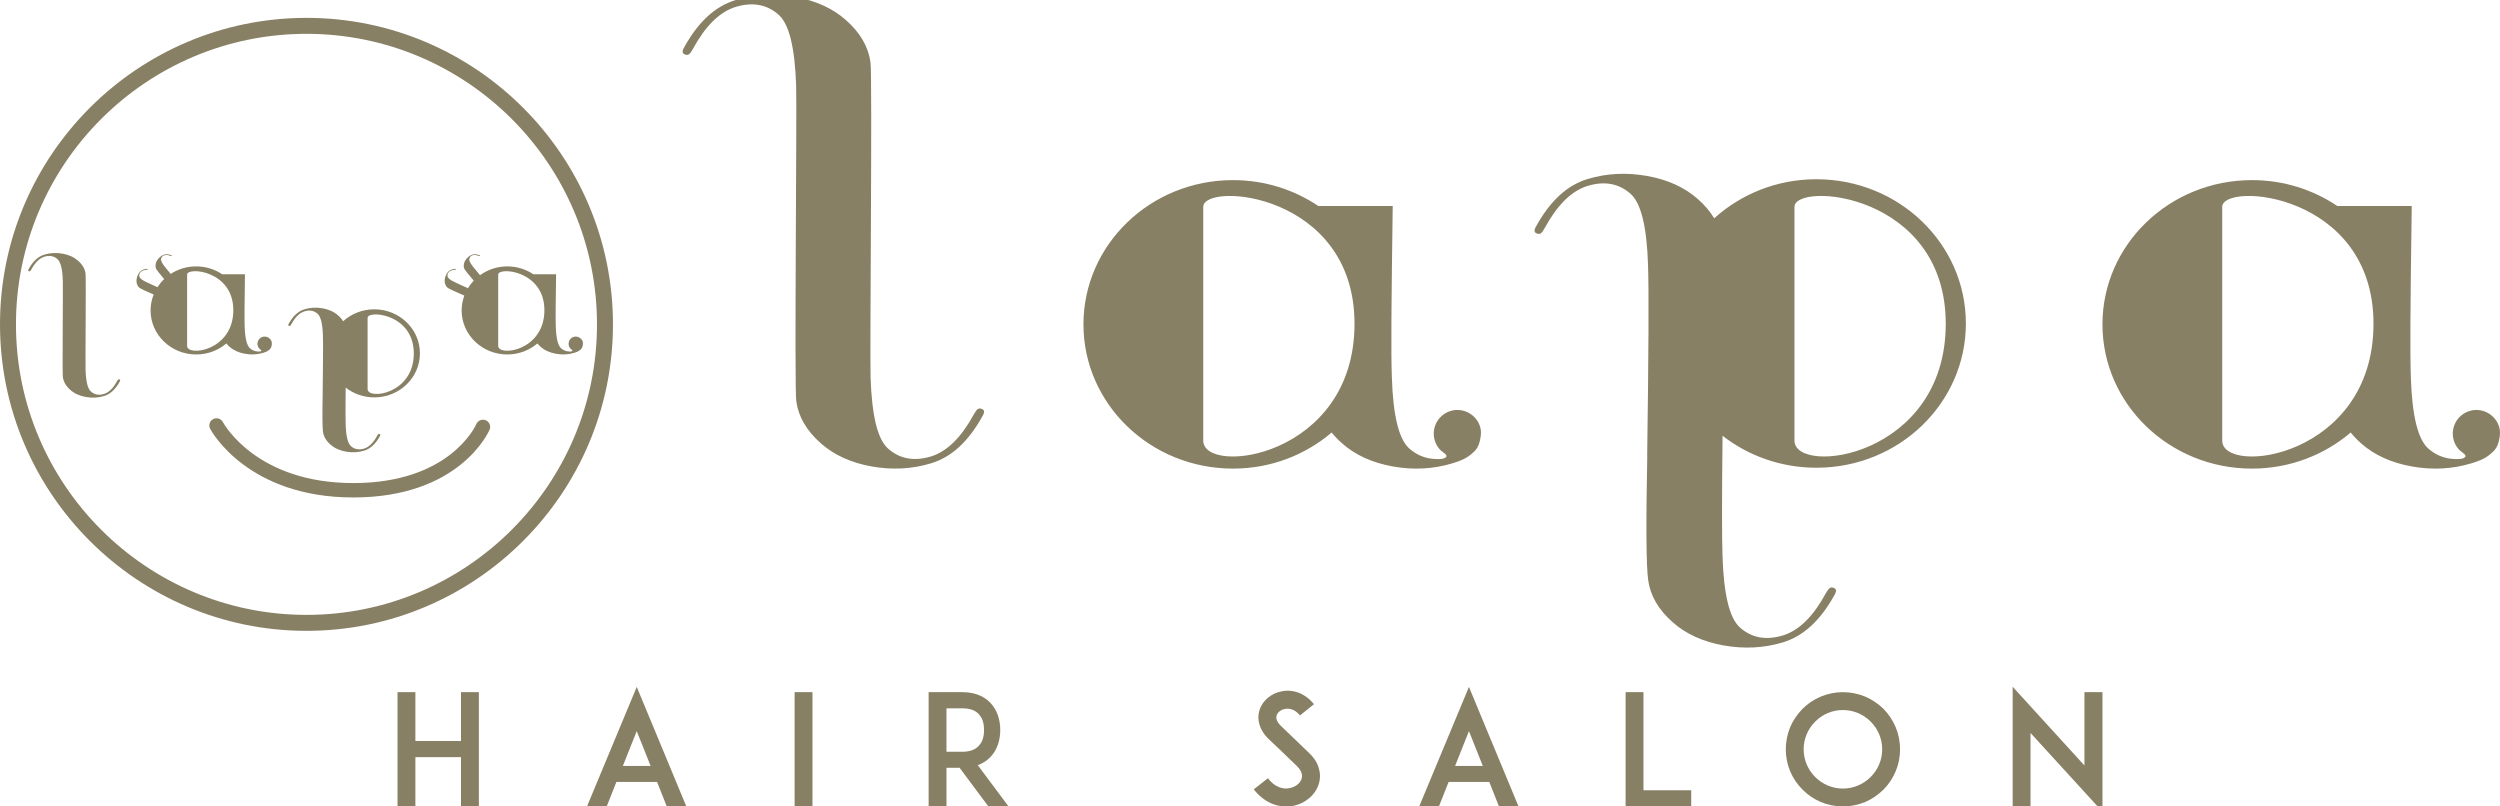
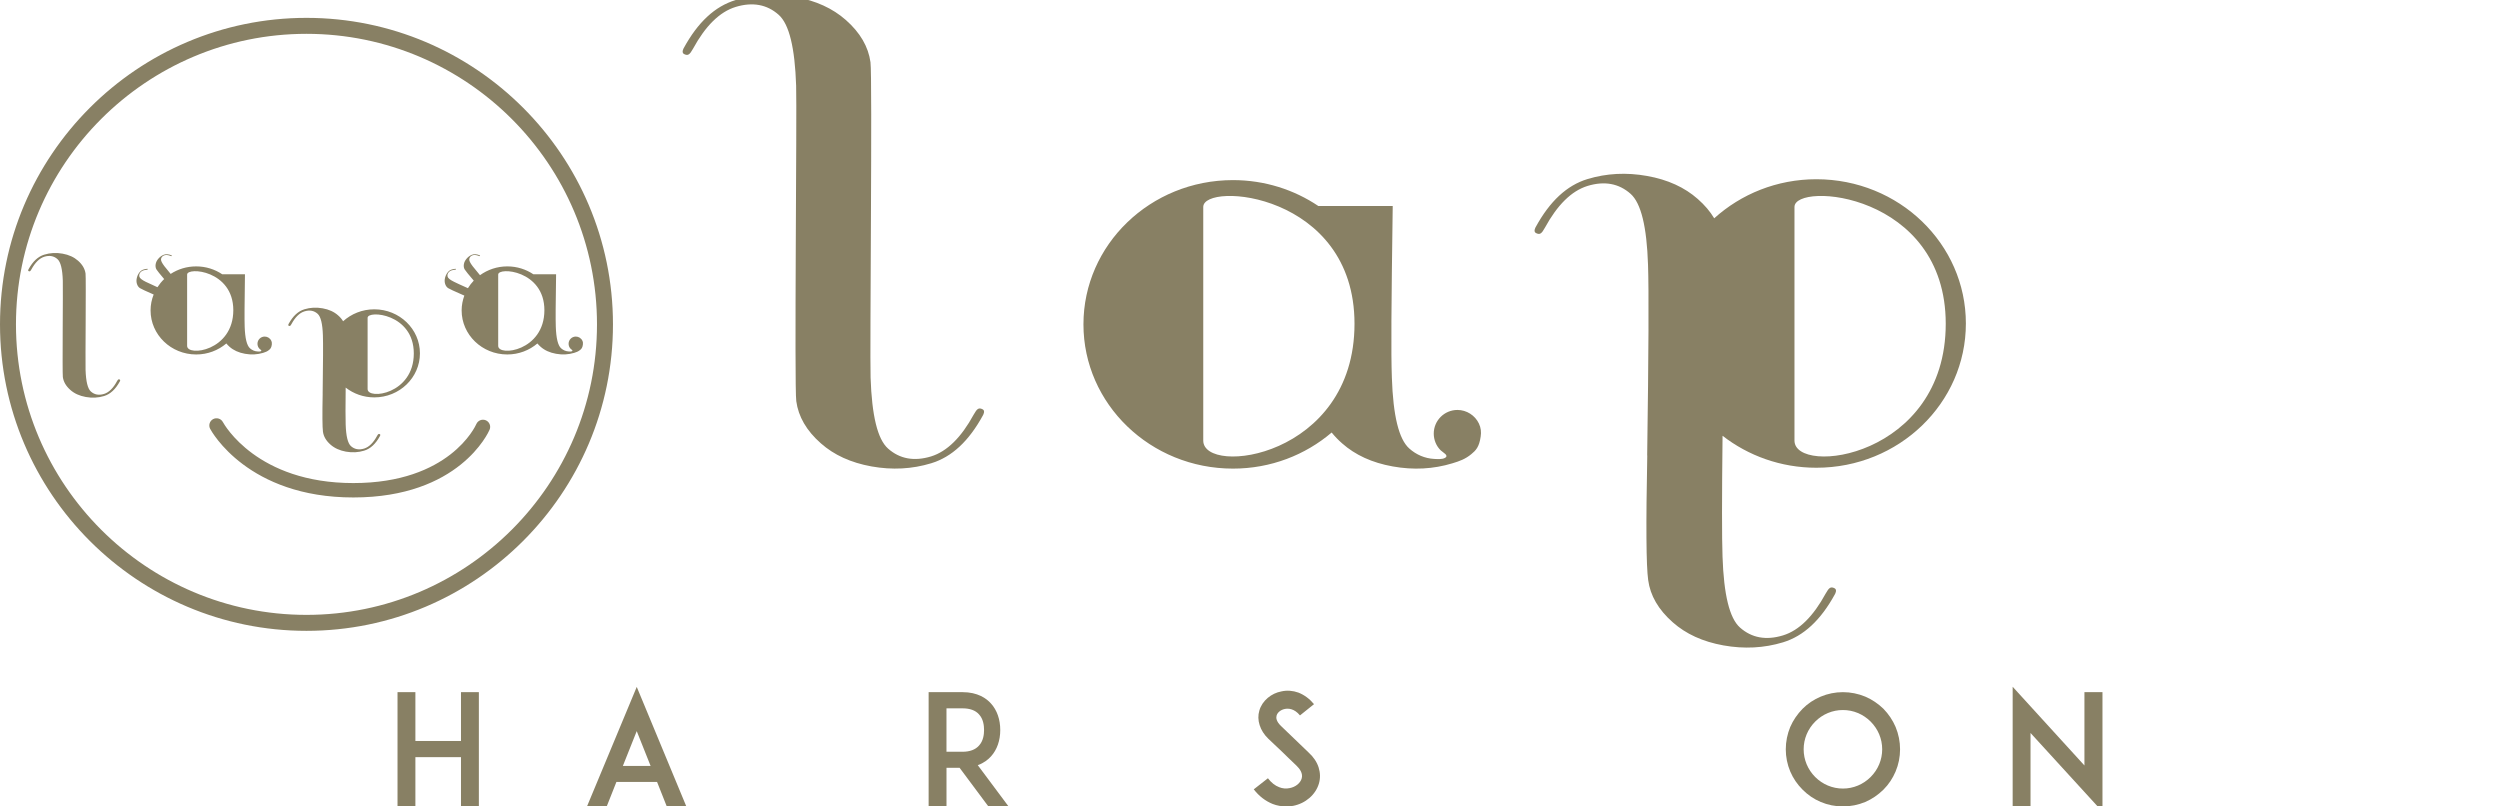
<svg xmlns="http://www.w3.org/2000/svg" version="1.1" id="レイヤー_1" x="0px" y="0px" width="186px" height="60px" viewBox="0 0 186 60" enable-background="new 0 0 186 60" xml:space="preserve">
  <g>
    <g>
      <path fill="#888064" d="M22.802,1.329C10.23,1.329,0,11.559,0,24.133c0,12.573,10.23,22.802,22.802,22.802    c12.573,0,22.803-10.229,22.803-22.802C45.605,11.559,35.375,1.329,22.802,1.329 M22.802,45.747    c-11.918,0-21.614-9.696-21.614-21.614c0-11.92,9.696-21.616,21.614-21.616c11.919,0,21.614,9.696,21.614,21.616    C44.417,36.051,34.722,45.747,22.802,45.747 M8.707,28.358c-0.276,0.513-0.599,0.837-0.968,0.951    c-0.383,0.116-0.711,0.058-0.977-0.179c-0.237-0.212-0.367-0.746-0.396-1.61c-0.021-0.564,0.042-6.837-0.001-7.165    c-0.049-0.351-0.233-0.671-0.561-0.96c-0.299-0.264-0.678-0.438-1.15-0.523c-0.47-0.085-0.92-0.061-1.357,0.072    c-0.468,0.144-0.854,0.501-1.175,1.092c0,0-0.062,0.101,0.007,0.135c0.088,0.045,0.126,0.014,0.203-0.121    C2.61,19.538,2.933,19.213,3.3,19.1c0.383-0.116,0.713-0.058,0.976,0.18c0.239,0.211,0.37,0.745,0.397,1.61    c0.021,0.562-0.043,6.836,0.003,7.163c0.049,0.352,0.232,0.671,0.56,0.96c0.297,0.265,0.679,0.439,1.148,0.523    c0.473,0.086,0.923,0.061,1.357-0.07c0.468-0.143,0.855-0.502,1.178-1.093c0,0,0.059-0.101-0.009-0.134    C8.821,28.193,8.785,28.225,8.707,28.358 M21.683,24.114c0.277-0.512,0.6-0.836,0.969-0.948c0.383-0.119,0.711-0.058,0.977,0.178    c0.237,0.211,0.367,0.747,0.395,1.61c0.021,0.563,0.013,2.018-0.019,4.332h0.002c-0.032,1.561-0.023,2.503,0.021,2.833    c0.048,0.35,0.23,0.67,0.561,0.96c0.297,0.262,0.678,0.438,1.147,0.523c0.473,0.084,0.923,0.06,1.356-0.073    c0.47-0.143,0.856-0.5,1.179-1.092c0,0,0.06-0.1-0.008-0.134c-0.09-0.045-0.128-0.016-0.205,0.121    c-0.277,0.513-0.599,0.836-0.969,0.95c-0.381,0.116-0.71,0.057-0.975-0.179c-0.239-0.212-0.367-0.746-0.396-1.612    c-0.016-0.421-0.016-1.341,0-2.746c0.582,0.455,1.324,0.729,2.129,0.729c1.876,0,3.396-1.467,3.396-3.278    c0-1.809-1.521-3.275-3.396-3.275c-0.897,0-1.711,0.339-2.32,0.888c-0.092-0.154-0.216-0.3-0.374-0.438    c-0.296-0.264-0.678-0.439-1.148-0.523c-0.471-0.085-0.922-0.062-1.356,0.071c-0.469,0.144-0.854,0.5-1.178,1.091    c0,0-0.06,0.101,0.008,0.134C21.569,24.281,21.606,24.252,21.683,24.114 M27.35,23.644c0-0.579,3.437-0.328,3.437,2.652    c0,3.045-3.437,3.466-3.437,2.652V23.644z M36.146,31.27c-0.27-0.116-0.585,0.007-0.705,0.277    c-0.078,0.181-2.021,4.393-9.153,4.393c-7.167,0-9.605-4.355-9.707-4.54c-0.14-0.26-0.465-0.355-0.726-0.217    c-0.259,0.14-0.357,0.462-0.219,0.723c0.112,0.209,2.815,5.105,10.652,5.105c7.871,0,10.048-4.831,10.137-5.039    C36.542,31.702,36.417,31.389,36.146,31.27 M43.329,25.349c-0.088-0.188-0.282-0.309-0.488-0.309    c-0.296,0-0.538,0.239-0.538,0.537c0,0.142,0.056,0.285,0.16,0.381c0.054,0.051,0.191,0.113,0.095,0.169    c-0.064,0.037-0.174,0.028-0.246,0.022c-0.21-0.01-0.405-0.094-0.564-0.233c-0.237-0.211-0.368-0.746-0.397-1.611    c-0.02-0.562-0.013-1.585,0.022-3.899h-1.691c-0.55-0.369-1.218-0.587-1.938-0.587c-0.764,0-1.465,0.246-2.033,0.655    c-0.275-0.33-0.458-0.553-0.542-0.663c-0.188-0.247-0.276-0.425-0.256-0.538c0.02-0.127,0.097-0.219,0.229-0.273    c0.129-0.053,0.293-0.035,0.488,0.043c0.051,0.021,0.067,0.021,0.083-0.013c0.012-0.024-0.029-0.039-0.029-0.039    c-0.225-0.09-0.412-0.103-0.576-0.036c-0.153,0.063-0.283,0.159-0.394,0.29c-0.113,0.132-0.178,0.268-0.202,0.409    c-0.026,0.154-0.003,0.287,0.063,0.396c0.064,0.104,0.289,0.382,0.671,0.828c-0.165,0.173-0.31,0.361-0.433,0.563    c-0.541-0.241-0.891-0.401-1.039-0.478c-0.282-0.14-0.437-0.262-0.469-0.372c-0.037-0.122-0.008-0.239,0.088-0.347    c0.092-0.103,0.247-0.159,0.459-0.174c0.057-0.004,0.071-0.013,0.068-0.048c0-0.027-0.042-0.022-0.042-0.022    c-0.243,0.016-0.417,0.088-0.535,0.221c-0.108,0.121-0.184,0.266-0.229,0.433c-0.042,0.167-0.042,0.318-0.001,0.454    c0.044,0.151,0.123,0.26,0.228,0.329c0.11,0.068,0.453,0.228,1.034,0.48c0.058,0.025,0.115,0.05,0.171,0.074    c-0.125,0.346-0.201,0.716-0.201,1.103c0,1.81,1.521,3.278,3.396,3.278c0.861,0,1.642-0.311,2.241-0.819    c0.07,0.084,0.147,0.166,0.239,0.246c0.298,0.264,0.677,0.438,1.149,0.522c0.47,0.086,0.921,0.061,1.356-0.07    c0.165-0.052,0.292-0.099,0.426-0.207c0.103-0.084,0.181-0.163,0.214-0.4C43.384,25.54,43.375,25.444,43.329,25.349     M37.066,25.734v-5.307c0-0.579,3.437-0.327,3.437,2.653C40.502,26.126,37.066,26.548,37.066,25.734 M17.076,25.799    c0.299,0.264,0.679,0.438,1.15,0.522c0.472,0.086,0.922,0.061,1.356-0.07c0.167-0.052,0.294-0.099,0.427-0.207    c0.103-0.084,0.181-0.163,0.214-0.4c0.014-0.104,0.004-0.199-0.042-0.295c-0.087-0.188-0.279-0.309-0.487-0.309    c-0.296,0-0.538,0.239-0.538,0.537c0,0.142,0.057,0.285,0.161,0.381c0.053,0.051,0.192,0.113,0.095,0.169    c-0.065,0.037-0.176,0.028-0.247,0.022c-0.21-0.01-0.405-0.094-0.563-0.233c-0.24-0.211-0.368-0.746-0.398-1.611    c-0.019-0.562-0.012-1.585,0.021-3.899h-1.689c-0.552-0.369-1.217-0.587-1.939-0.587c-0.705,0-1.358,0.206-1.899,0.56    c-0.231-0.277-0.385-0.467-0.461-0.567c-0.189-0.247-0.275-0.425-0.257-0.538c0.021-0.127,0.098-0.219,0.232-0.273    c0.127-0.053,0.292-0.035,0.486,0.043c0.054,0.021,0.071,0.021,0.084-0.013c0.01-0.024-0.027-0.039-0.027-0.039    c-0.226-0.09-0.416-0.103-0.578-0.036c-0.152,0.063-0.282,0.159-0.396,0.29c-0.112,0.132-0.177,0.268-0.2,0.409    c-0.025,0.154-0.003,0.287,0.063,0.396c0.058,0.095,0.25,0.332,0.57,0.711c-0.191,0.183-0.357,0.388-0.5,0.606    c-0.447-0.201-0.739-0.336-0.873-0.403c-0.28-0.14-0.435-0.262-0.468-0.372c-0.035-0.122-0.008-0.239,0.09-0.347    c0.094-0.103,0.247-0.159,0.456-0.174c0.056-0.004,0.072-0.013,0.072-0.048C10.991,19.995,10.948,20,10.948,20    c-0.243,0.016-0.417,0.088-0.535,0.221c-0.109,0.121-0.185,0.266-0.227,0.433c-0.044,0.167-0.044,0.318-0.002,0.454    c0.044,0.151,0.122,0.26,0.228,0.329c0.106,0.067,0.448,0.227,1.02,0.475c-0.148,0.369-0.23,0.765-0.23,1.183    c0,1.81,1.519,3.278,3.396,3.278c0.86,0,1.642-0.311,2.242-0.819C16.908,25.637,16.986,25.719,17.076,25.799 M13.922,25.734    v-5.307c0-0.579,3.436-0.327,3.436,2.653C17.357,26.126,13.922,26.548,13.922,25.734" />
      <path fill="#888064" d="M73.109,30.453c-0.292-0.148-0.416-0.052-0.666,0.393c-0.913,1.676-1.966,2.739-3.175,3.113    c-1.253,0.38-2.328,0.188-3.198-0.587c-0.781-0.693-1.203-2.442-1.298-5.276c-0.065-1.845,0.14-22.391-0.008-23.467    c-0.158-1.146-0.757-2.194-1.835-3.143c-0.976-0.86-2.221-1.435-3.763-1.713c-1.543-0.277-3.019-0.201-4.442,0.233    c-1.537,0.469-2.798,1.642-3.855,3.576c0,0-0.196,0.33,0.026,0.44c0.294,0.147,0.417,0.047,0.666-0.395    c0.913-1.678,1.965-2.741,3.175-3.112c1.252-0.381,2.329-0.187,3.198,0.587c0.781,0.691,1.205,2.442,1.299,5.276    c0.064,1.844-0.14,22.392,0.01,23.467c0.156,1.146,0.755,2.195,1.833,3.142c0.976,0.863,2.22,1.435,3.764,1.715    c1.541,0.276,3.018,0.199,4.442-0.235c1.536-0.468,2.799-1.642,3.854-3.575C73.133,30.893,73.331,30.564,73.109,30.453" />
      <path fill="#888064" d="M110.031,31.512c-0.289-0.611-0.92-1.012-1.596-1.012c-0.973,0-1.764,0.788-1.764,1.761    c0,0.461,0.188,0.932,0.525,1.251c0.176,0.168,0.63,0.373,0.309,0.556c-0.211,0.12-0.571,0.086-0.804,0.076    c-0.691-0.039-1.332-0.312-1.845-0.771c-0.784-0.691-1.207-2.442-1.301-5.275c-0.067-1.845-0.041-5.192,0.064-12.772h-5.535    c-1.801-1.21-3.987-1.926-6.349-1.926c-6.145,0-11.126,4.805-11.126,10.732c0,5.929,4.981,10.733,11.126,10.733    c2.816,0,5.381-1.017,7.341-2.685c0.225,0.277,0.482,0.548,0.781,0.809c0.976,0.863,2.219,1.437,3.762,1.714    c1.542,0.277,3.021,0.2,4.444-0.234c0.542-0.164,0.961-0.316,1.399-0.677c0.339-0.276,0.591-0.534,0.7-1.307    C110.215,32.141,110.182,31.833,110.031,31.512 M89.522,32.778v-17.38c0-1.897,11.253-1.073,11.253,8.689    C100.775,34.062,89.522,35.44,89.522,32.778" />
-       <path fill="#888064" d="M185.843,31.512c-0.287-0.611-0.918-1.012-1.594-1.012c-0.974,0-1.762,0.788-1.762,1.761    c0,0.461,0.187,0.932,0.524,1.251c0.175,0.168,0.63,0.373,0.308,0.556c-0.213,0.12-0.57,0.086-0.807,0.076    c-0.688-0.039-1.329-0.312-1.844-0.771c-0.782-0.691-1.206-2.442-1.3-5.275c-0.066-1.845-0.042-5.192,0.066-12.772h-5.537    c-1.801-1.21-3.986-1.926-6.349-1.926c-6.145,0-11.125,4.805-11.125,10.732c0,5.929,4.98,10.733,11.125,10.733    c2.818,0,5.381-1.017,7.344-2.685c0.225,0.277,0.481,0.548,0.778,0.809c0.975,0.863,2.223,1.437,3.764,1.714    c1.542,0.277,3.019,0.2,4.443-0.234c0.541-0.164,0.962-0.316,1.4-0.677c0.336-0.276,0.594-0.534,0.701-1.307    C186.026,32.141,185.996,31.833,185.843,31.512 M165.334,32.778v-17.38c0-1.897,11.254-1.073,11.254,8.689    C176.588,34.062,165.334,35.44,165.334,32.778" />
      <path fill="#888064" d="M135.137,34.8c6.144,0,11.124-4.805,11.124-10.732c0-5.93-4.98-10.733-11.124-10.733    c-2.941,0-5.608,1.107-7.6,2.907c-0.299-0.504-0.705-0.983-1.224-1.439c-0.977-0.861-2.221-1.435-3.763-1.711    c-1.543-0.277-3.02-0.201-4.444,0.231c-1.533,0.469-2.797,1.643-3.854,3.577c0,0-0.196,0.328,0.025,0.439    c0.293,0.148,0.417,0.049,0.663-0.395c0.915-1.678,1.968-2.74,3.177-3.112c1.253-0.382,2.328-0.186,3.199,0.588    c0.78,0.693,1.203,2.441,1.297,5.275c0.066,1.844,0.045,6.61-0.063,14.189h0.007c-0.101,5.106-0.083,8.2,0.068,9.275    c0.155,1.149,0.756,2.196,1.833,3.144c0.976,0.862,2.221,1.436,3.764,1.714c1.542,0.276,3.019,0.202,4.444-0.231    c1.531-0.471,2.795-1.644,3.853-3.577c0,0,0.196-0.328-0.026-0.442c-0.294-0.146-0.414-0.047-0.664,0.395    c-0.914,1.678-1.965,2.742-3.176,3.111c-1.251,0.383-2.328,0.188-3.197-0.584c-0.782-0.693-1.205-2.443-1.3-5.278    c-0.05-1.377-0.049-4.389,0.002-8.99C130.066,33.904,132.492,34.8,135.137,34.8 M133.509,15.398    c0-1.897,11.254-1.073,11.254,8.689c0,9.974-11.254,11.353-11.254,8.69V15.398z" />
    </g>
    <g enable-background="new    ">
      <path fill="#888064" d="M35.627,59.999h-1.33v-3.667h-3.392v3.667h-1.33v-8.503h1.33v3.633h3.392v-3.633h1.33V59.999z" />
      <path fill="#888064" d="M48.886,58.177h-3.025l-0.722,1.822h-1.467l3.702-8.893l3.69,8.893h-1.456L48.886,58.177z M48.405,56.985    l-1.032-2.59l-1.032,2.59H48.405z" />
-       <path fill="#888064" d="M59.119,59.999v-8.503h1.329v8.503H59.119z" />
-       <path fill="#888064" d="M75.037,59.999h-1.501l-2.143-2.876h-0.974v2.876h-1.329v-8.503h1.123h1.398    c1.124,0,1.776,0.459,2.12,0.848c0.447,0.493,0.688,1.181,0.688,1.972c0,0.779-0.241,1.467-0.688,1.959    c-0.206,0.23-0.527,0.493-0.985,0.653L75.037,59.999z M71.61,55.931c0.55,0,0.963-0.16,1.226-0.458    c0.321-0.344,0.378-0.825,0.378-1.157c0-0.344-0.057-0.826-0.378-1.169c-0.263-0.298-0.676-0.447-1.226-0.447h-1.192v3.231H71.61z    " />
+       <path fill="#888064" d="M75.037,59.999h-1.501l-2.143-2.876h-0.974v2.876h-1.329v-8.503h1.123h1.398    c1.124,0,1.776,0.459,2.12,0.848c0.447,0.493,0.688,1.181,0.688,1.972c0,0.779-0.241,1.467-0.688,1.959    c-0.206,0.23-0.527,0.493-0.985,0.653L75.037,59.999z M71.61,55.931c0.55,0,0.963-0.16,1.226-0.458    c0.321-0.344,0.378-0.825,0.378-1.157c0-0.344-0.057-0.826-0.378-1.169c-0.263-0.298-0.676-0.447-1.226-0.447h-1.192v3.231H71.61" />
      <path fill="#888064" d="M98.128,58.292c-0.241,0.825-0.985,1.479-1.914,1.662c-0.172,0.034-0.344,0.045-0.515,0.045    c-0.345,0-0.689-0.058-1.01-0.183c-0.538-0.218-1.009-0.573-1.41-1.089l1.055-0.825c0.241,0.321,0.528,0.55,0.837,0.665    c0.252,0.103,0.528,0.125,0.779,0.068c0.436-0.08,0.791-0.366,0.894-0.711c0.115-0.389-0.148-0.733-0.389-0.963    c-0.378-0.354-0.997-0.962-1.044-1.008l-1.042-0.985c-0.321-0.31-0.538-0.653-0.653-1.021c-0.115-0.355-0.126-0.733-0.022-1.076    c0.103-0.367,0.32-0.688,0.63-0.952c0.286-0.24,0.642-0.413,1.02-0.48c0.413-0.093,0.849-0.058,1.261,0.091    c0.436,0.172,0.825,0.459,1.158,0.859l-1.044,0.837c-0.436-0.527-0.882-0.527-1.122-0.481c-0.298,0.058-0.551,0.252-0.619,0.493    c-0.046,0.16-0.034,0.424,0.321,0.768l1.42,1.364c0.207,0.205,0.459,0.446,0.643,0.619c0.366,0.332,0.618,0.71,0.744,1.111    C98.231,57.49,98.242,57.902,98.128,58.292z" />
-       <path fill="#888064" d="M110.803,58.177h-3.026l-0.721,1.822h-1.468l3.702-8.893l3.689,8.893h-1.455L110.803,58.177z     M110.321,56.985l-1.031-2.59l-1.031,2.59H110.321z" />
-       <path fill="#888064" d="M125.826,59.999h-3.563h-1.318v-8.503h1.329v7.3h3.553V59.999z" />
      <path fill="#888064" d="M135.464,59.667c-0.516-0.218-0.963-0.526-1.352-0.917c-0.391-0.39-0.699-0.836-0.918-1.352    c-0.217-0.516-0.332-1.077-0.332-1.65s0.115-1.135,0.332-1.662c0.219-0.504,0.527-0.951,0.918-1.353    c0.389-0.39,0.836-0.688,1.352-0.905c0.517-0.218,1.077-0.332,1.65-0.332s1.134,0.114,1.662,0.332    c0.504,0.218,0.95,0.516,1.352,0.905c0.39,0.401,0.688,0.849,0.905,1.353c0.218,0.527,0.332,1.089,0.332,1.662    s-0.114,1.135-0.332,1.65s-0.516,0.962-0.905,1.352c-0.401,0.391-0.848,0.699-1.352,0.917c-0.528,0.218-1.089,0.332-1.662,0.332    S135.98,59.885,135.464,59.667z M135.051,53.686c-0.55,0.55-0.859,1.283-0.859,2.062c0,0.778,0.31,1.513,0.859,2.062    c0.551,0.55,1.284,0.859,2.063,0.859c0.778,0,1.512-0.31,2.062-0.859c0.55-0.55,0.859-1.284,0.859-2.062    c0-0.779-0.31-1.513-0.859-2.062c-0.551-0.551-1.284-0.86-2.062-0.86C136.335,52.825,135.602,53.135,135.051,53.686z" />
      <path fill="#888064" d="M151.071,54.533v5.466h-1.329v-8.904l5.34,5.856v-5.455h1.342v8.894L151.071,54.533z" />
    </g>
  </g>
</svg>